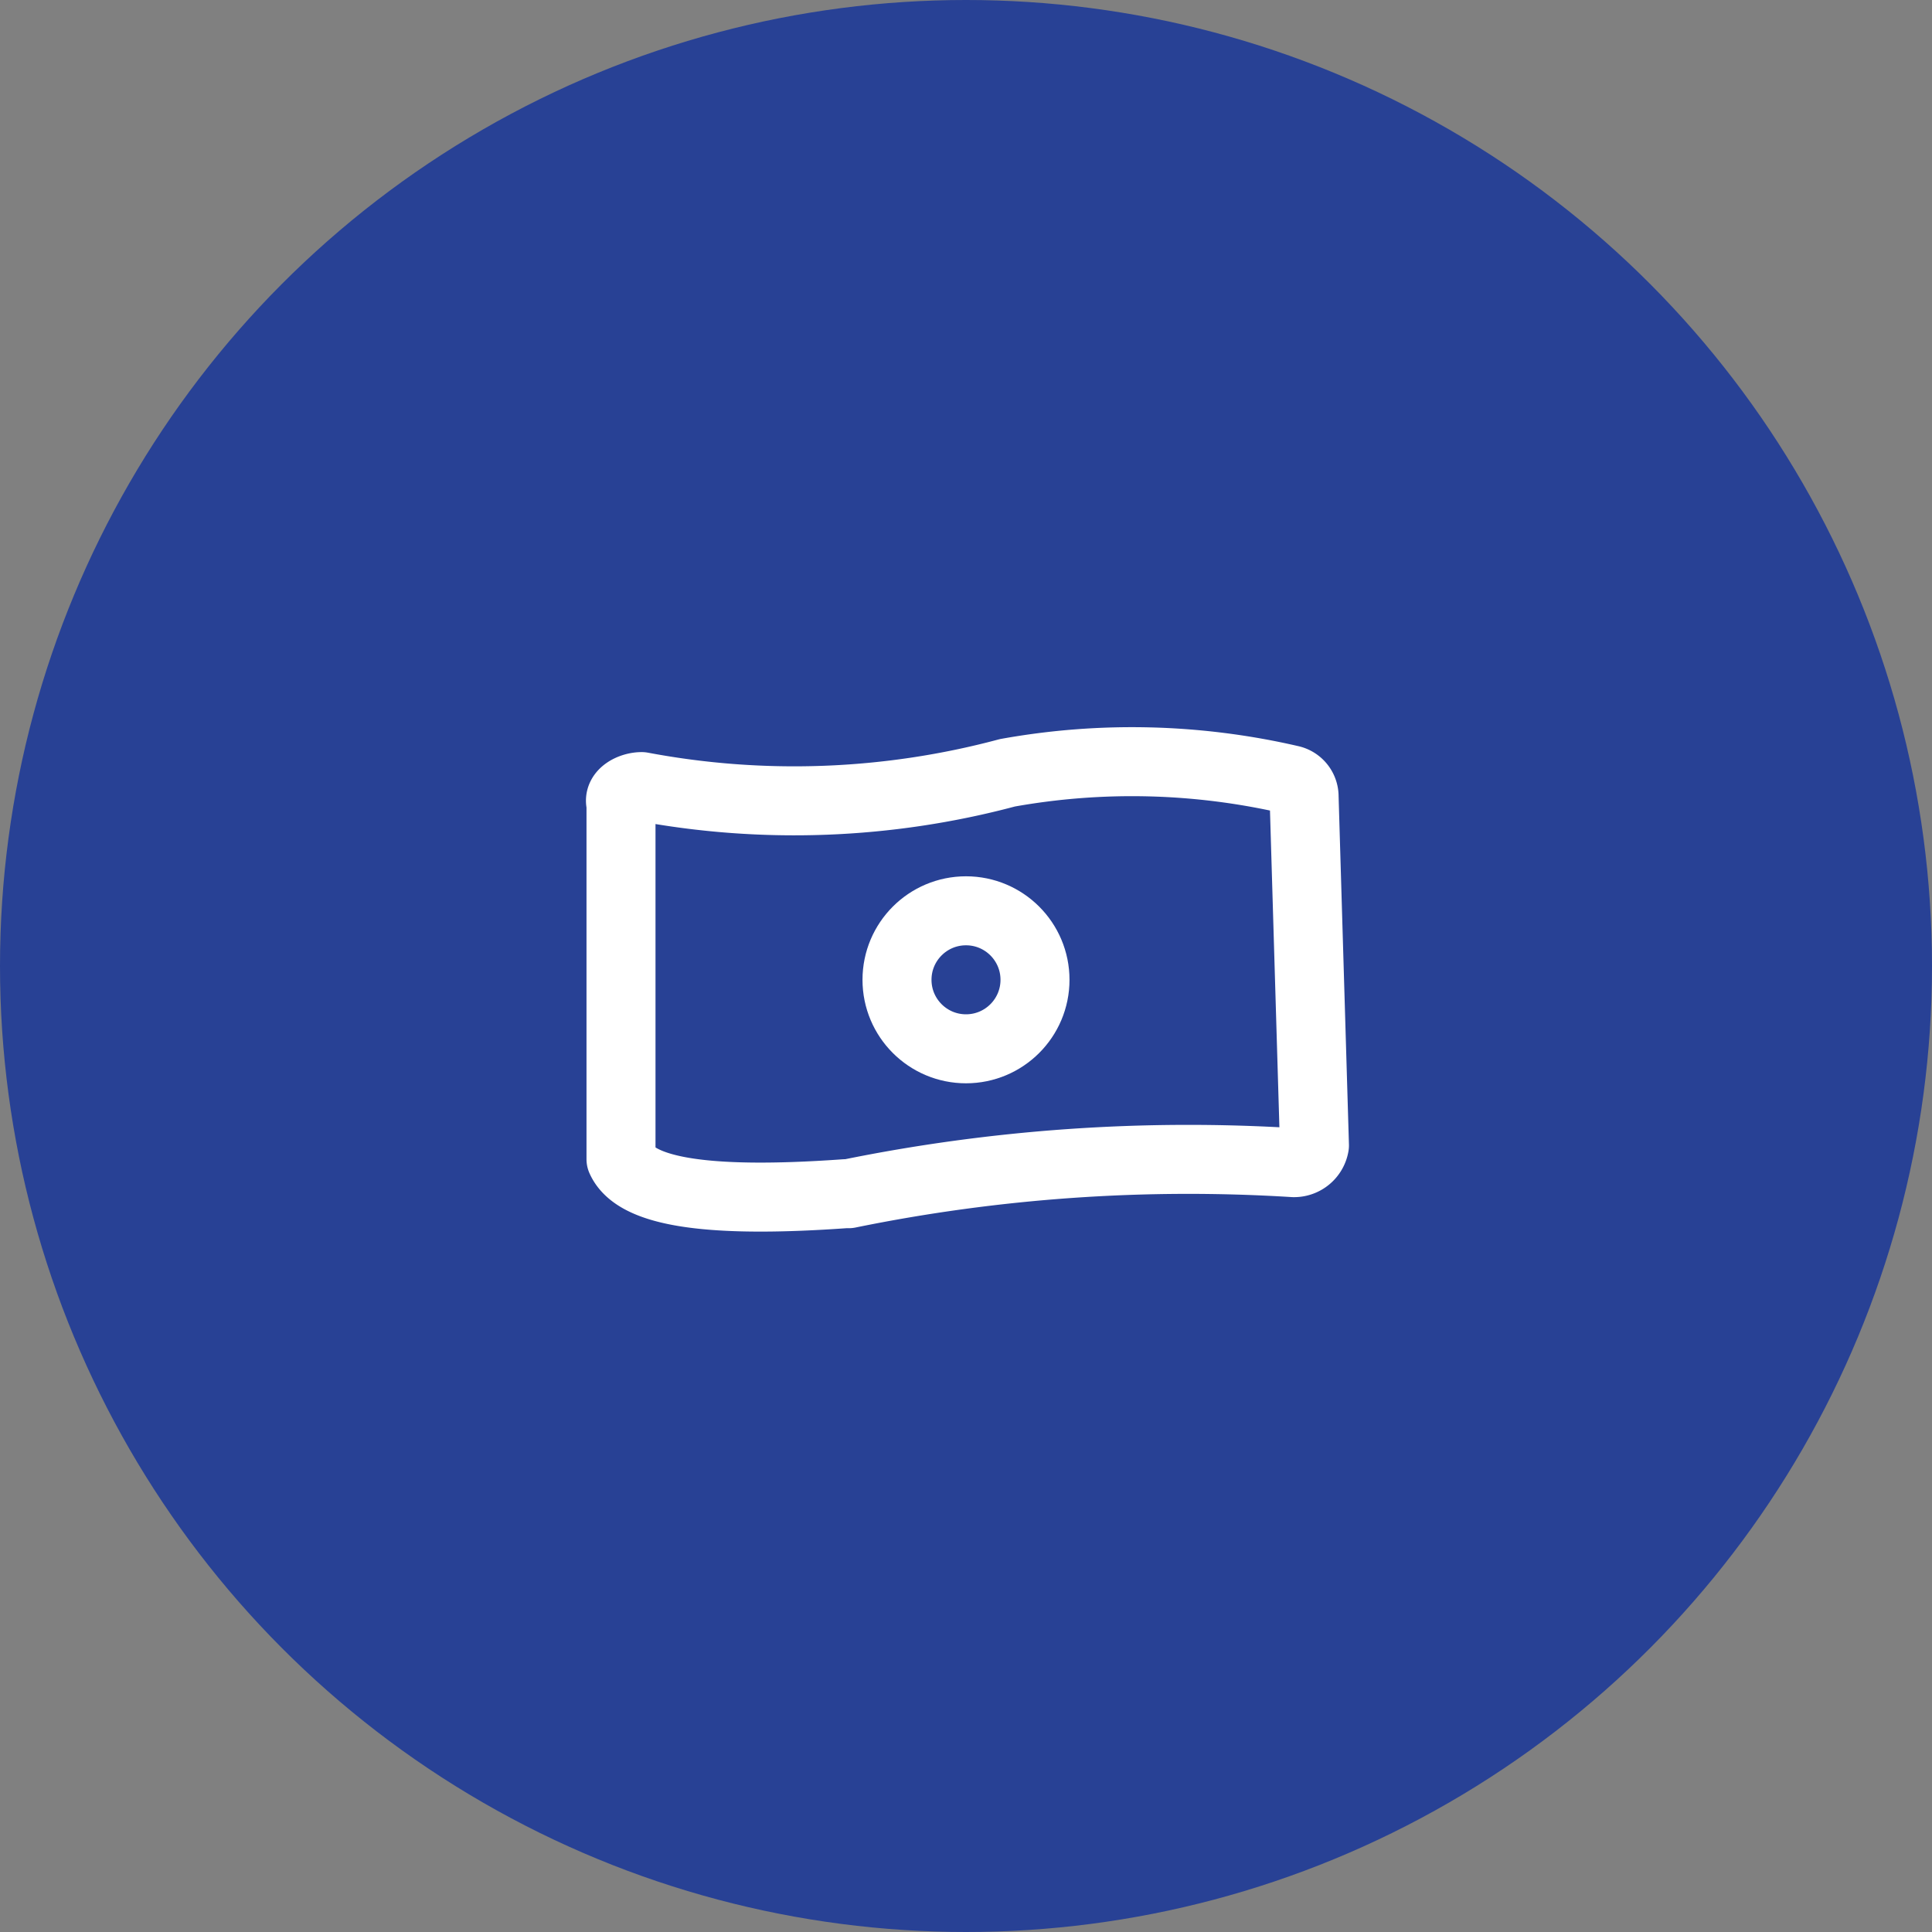
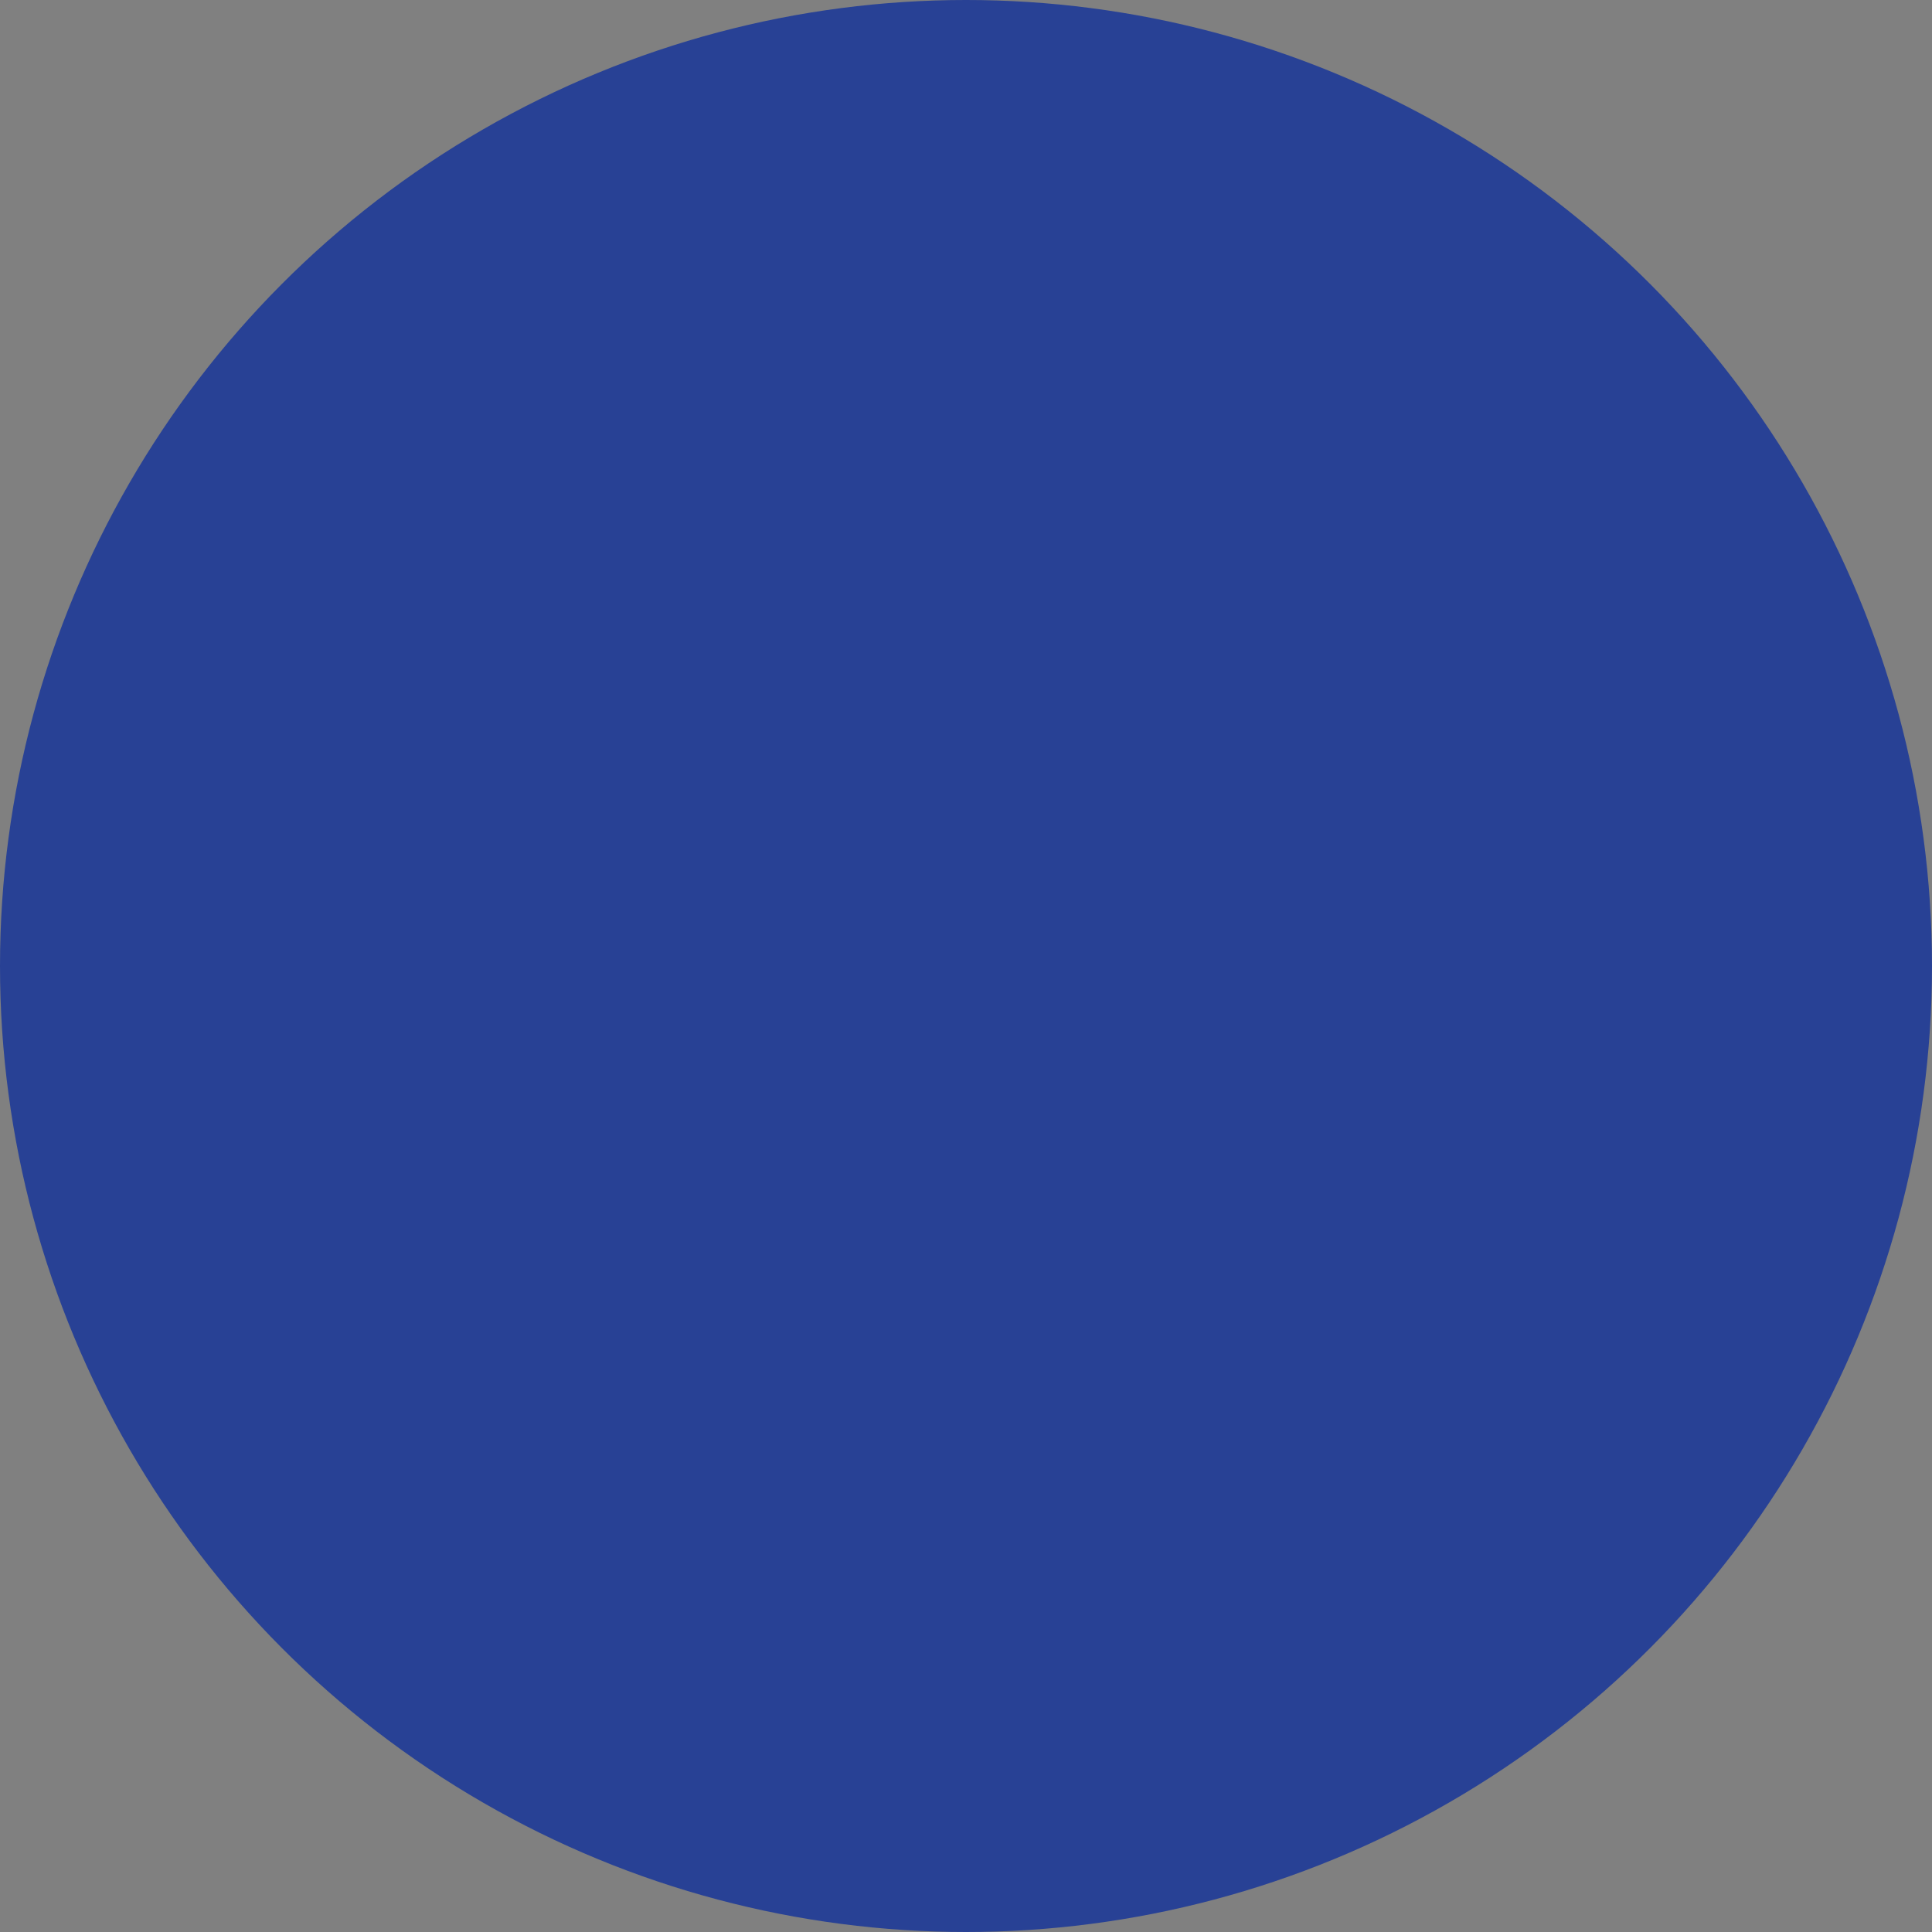
<svg xmlns="http://www.w3.org/2000/svg" id="Layer_1" data-name="Layer 1" viewBox="0 0 56 56">
  <rect x="0" y="0" width="56" height="56" fill="#808080" stroke="none" />
  <defs>
    <style>.cls-1{fill:#284195;}.cls-2{fill:none;stroke:#fff;stroke-linecap:round;stroke-linejoin:round;stroke-width:2px;}</style>
  </defs>
  <circle class="cls-1" cx="28" cy="28" r="28" />
-   <path class="cls-2" d="M18.6,22.8a23.9,23.9,0,0,0,10.6-.4h0a20.4,20.4,0,0,1,8.2.2.5.5,0,0,1,.4.5l.3,10.1a.6.6,0,0,1-.6.5,49.2,49.2,0,0,0-12.9.9h-.1c-4.2.3-6.1-.1-6.5-1V23.3C17.9,23,18.3,22.8,18.6,22.8Z" />
-   <circle class="cls-2" cx="28" cy="28.4" r="2" />
</svg>